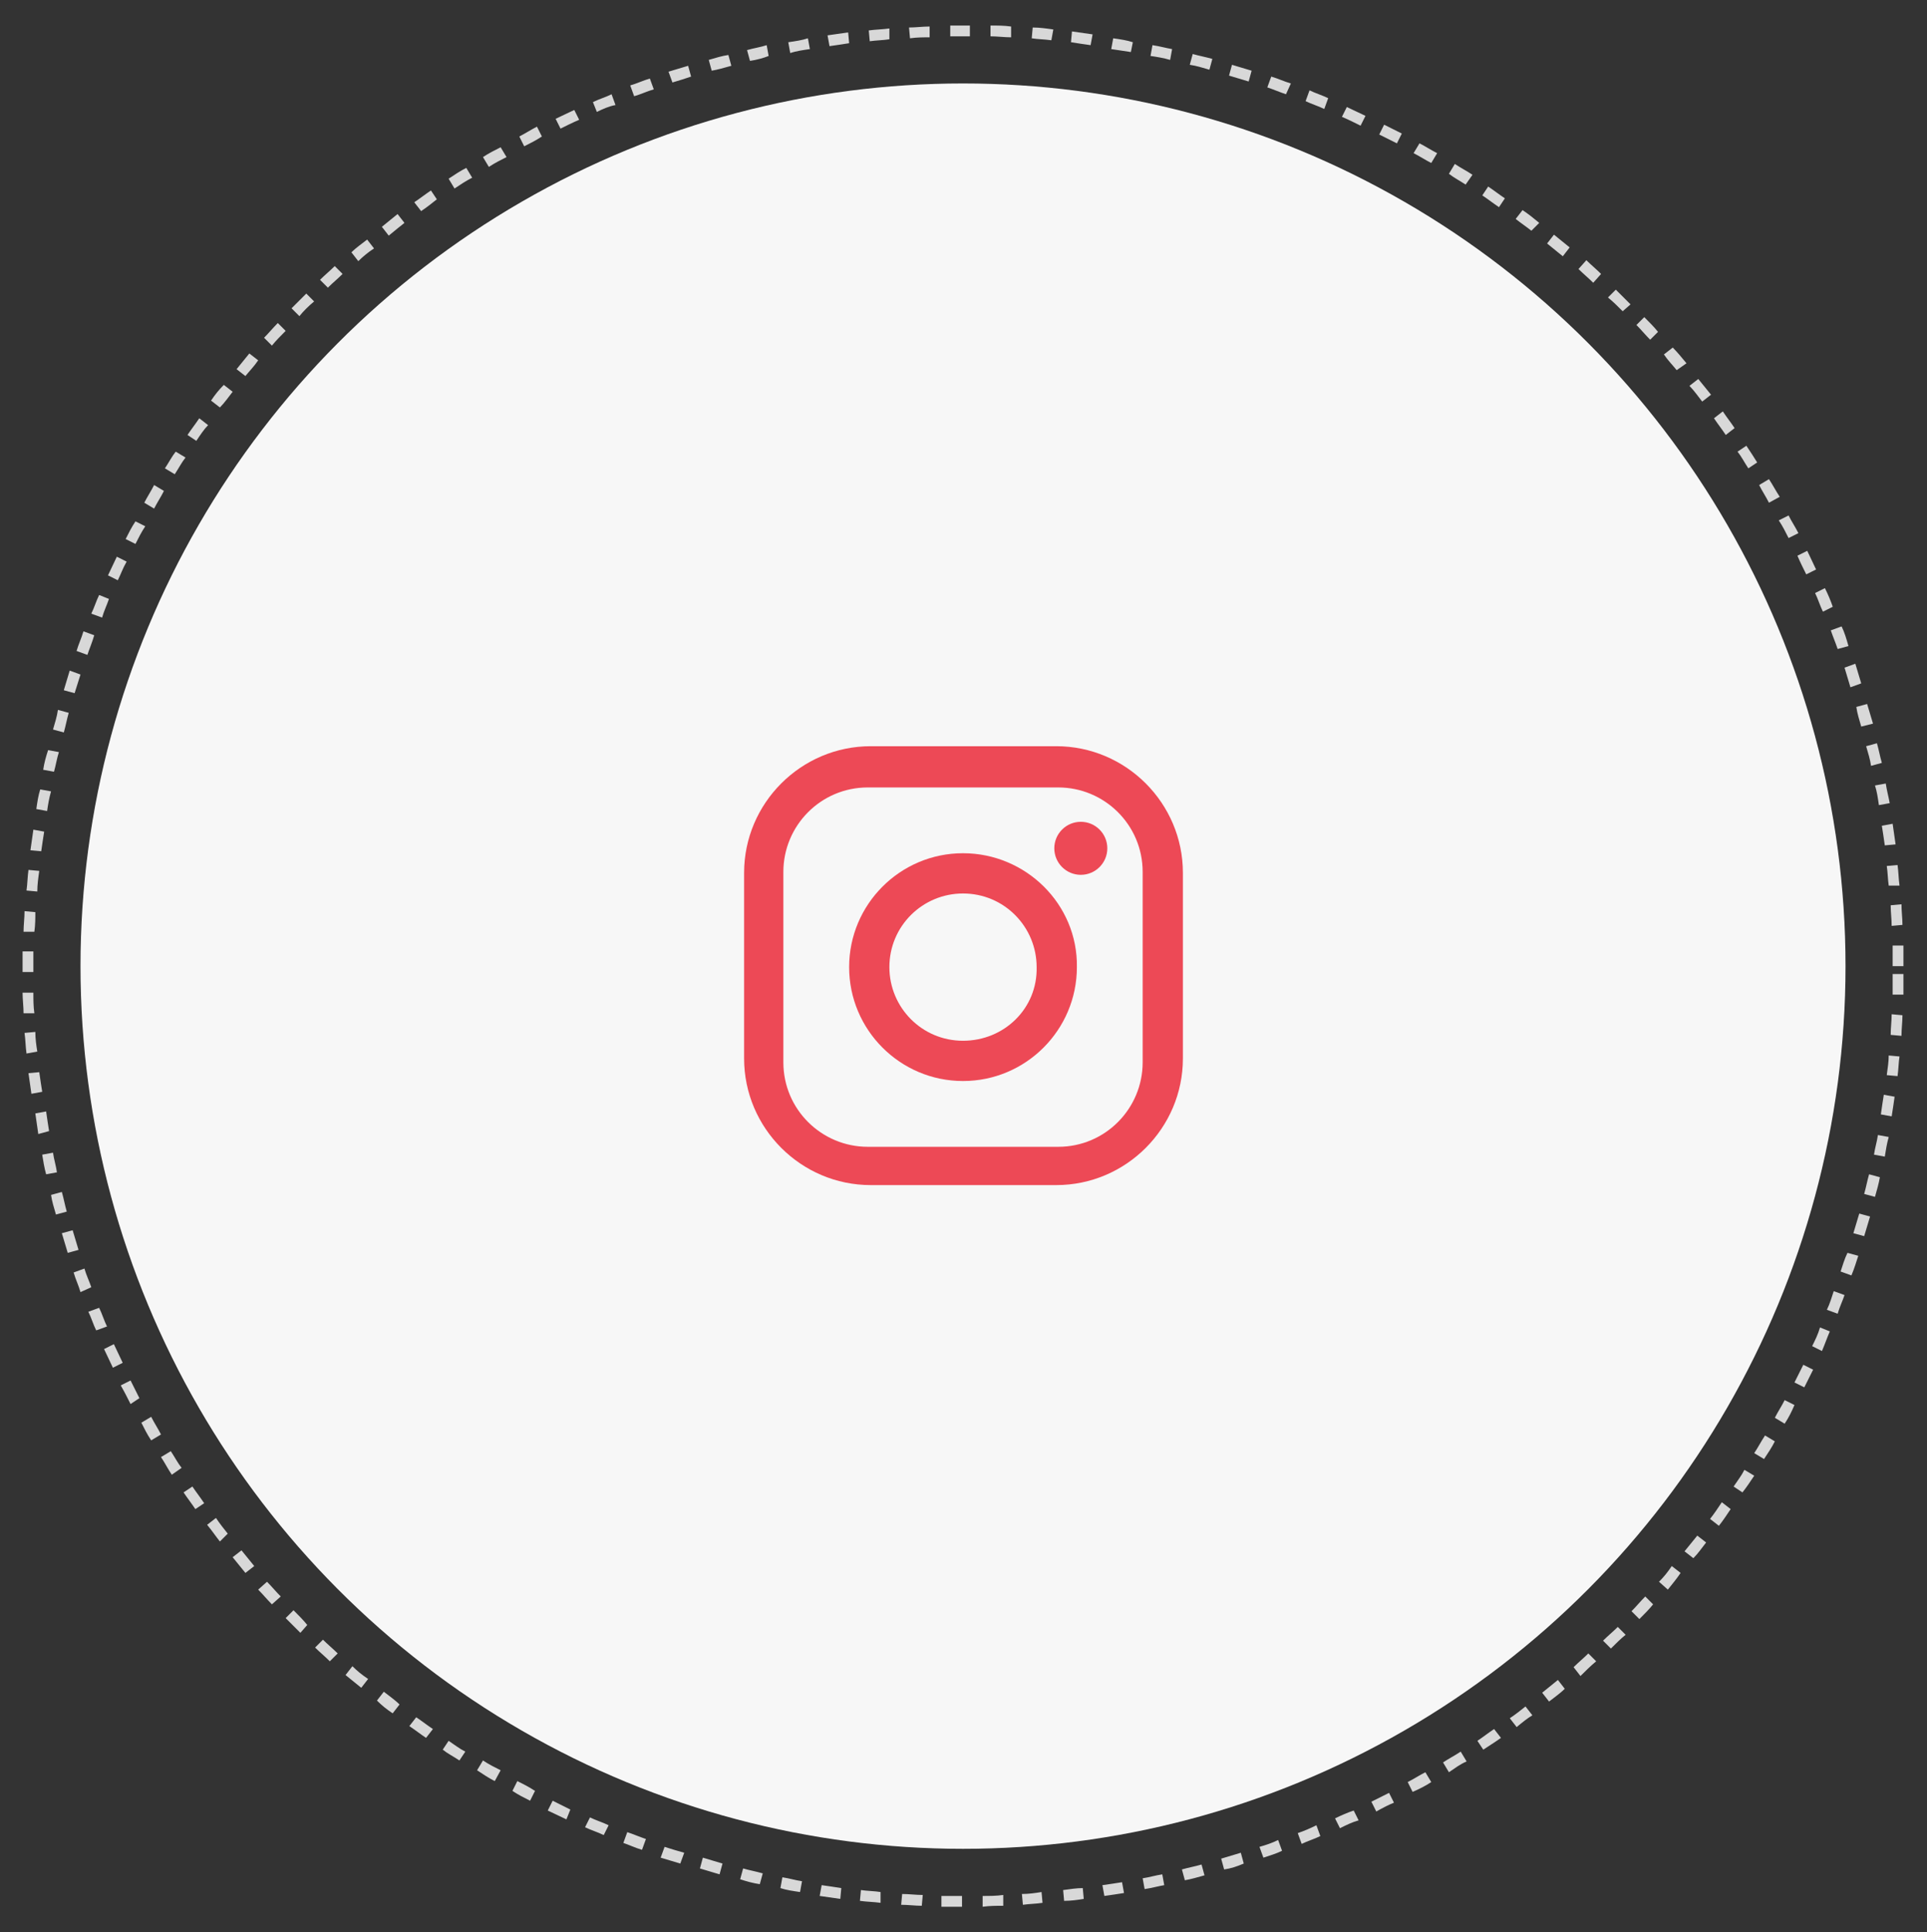
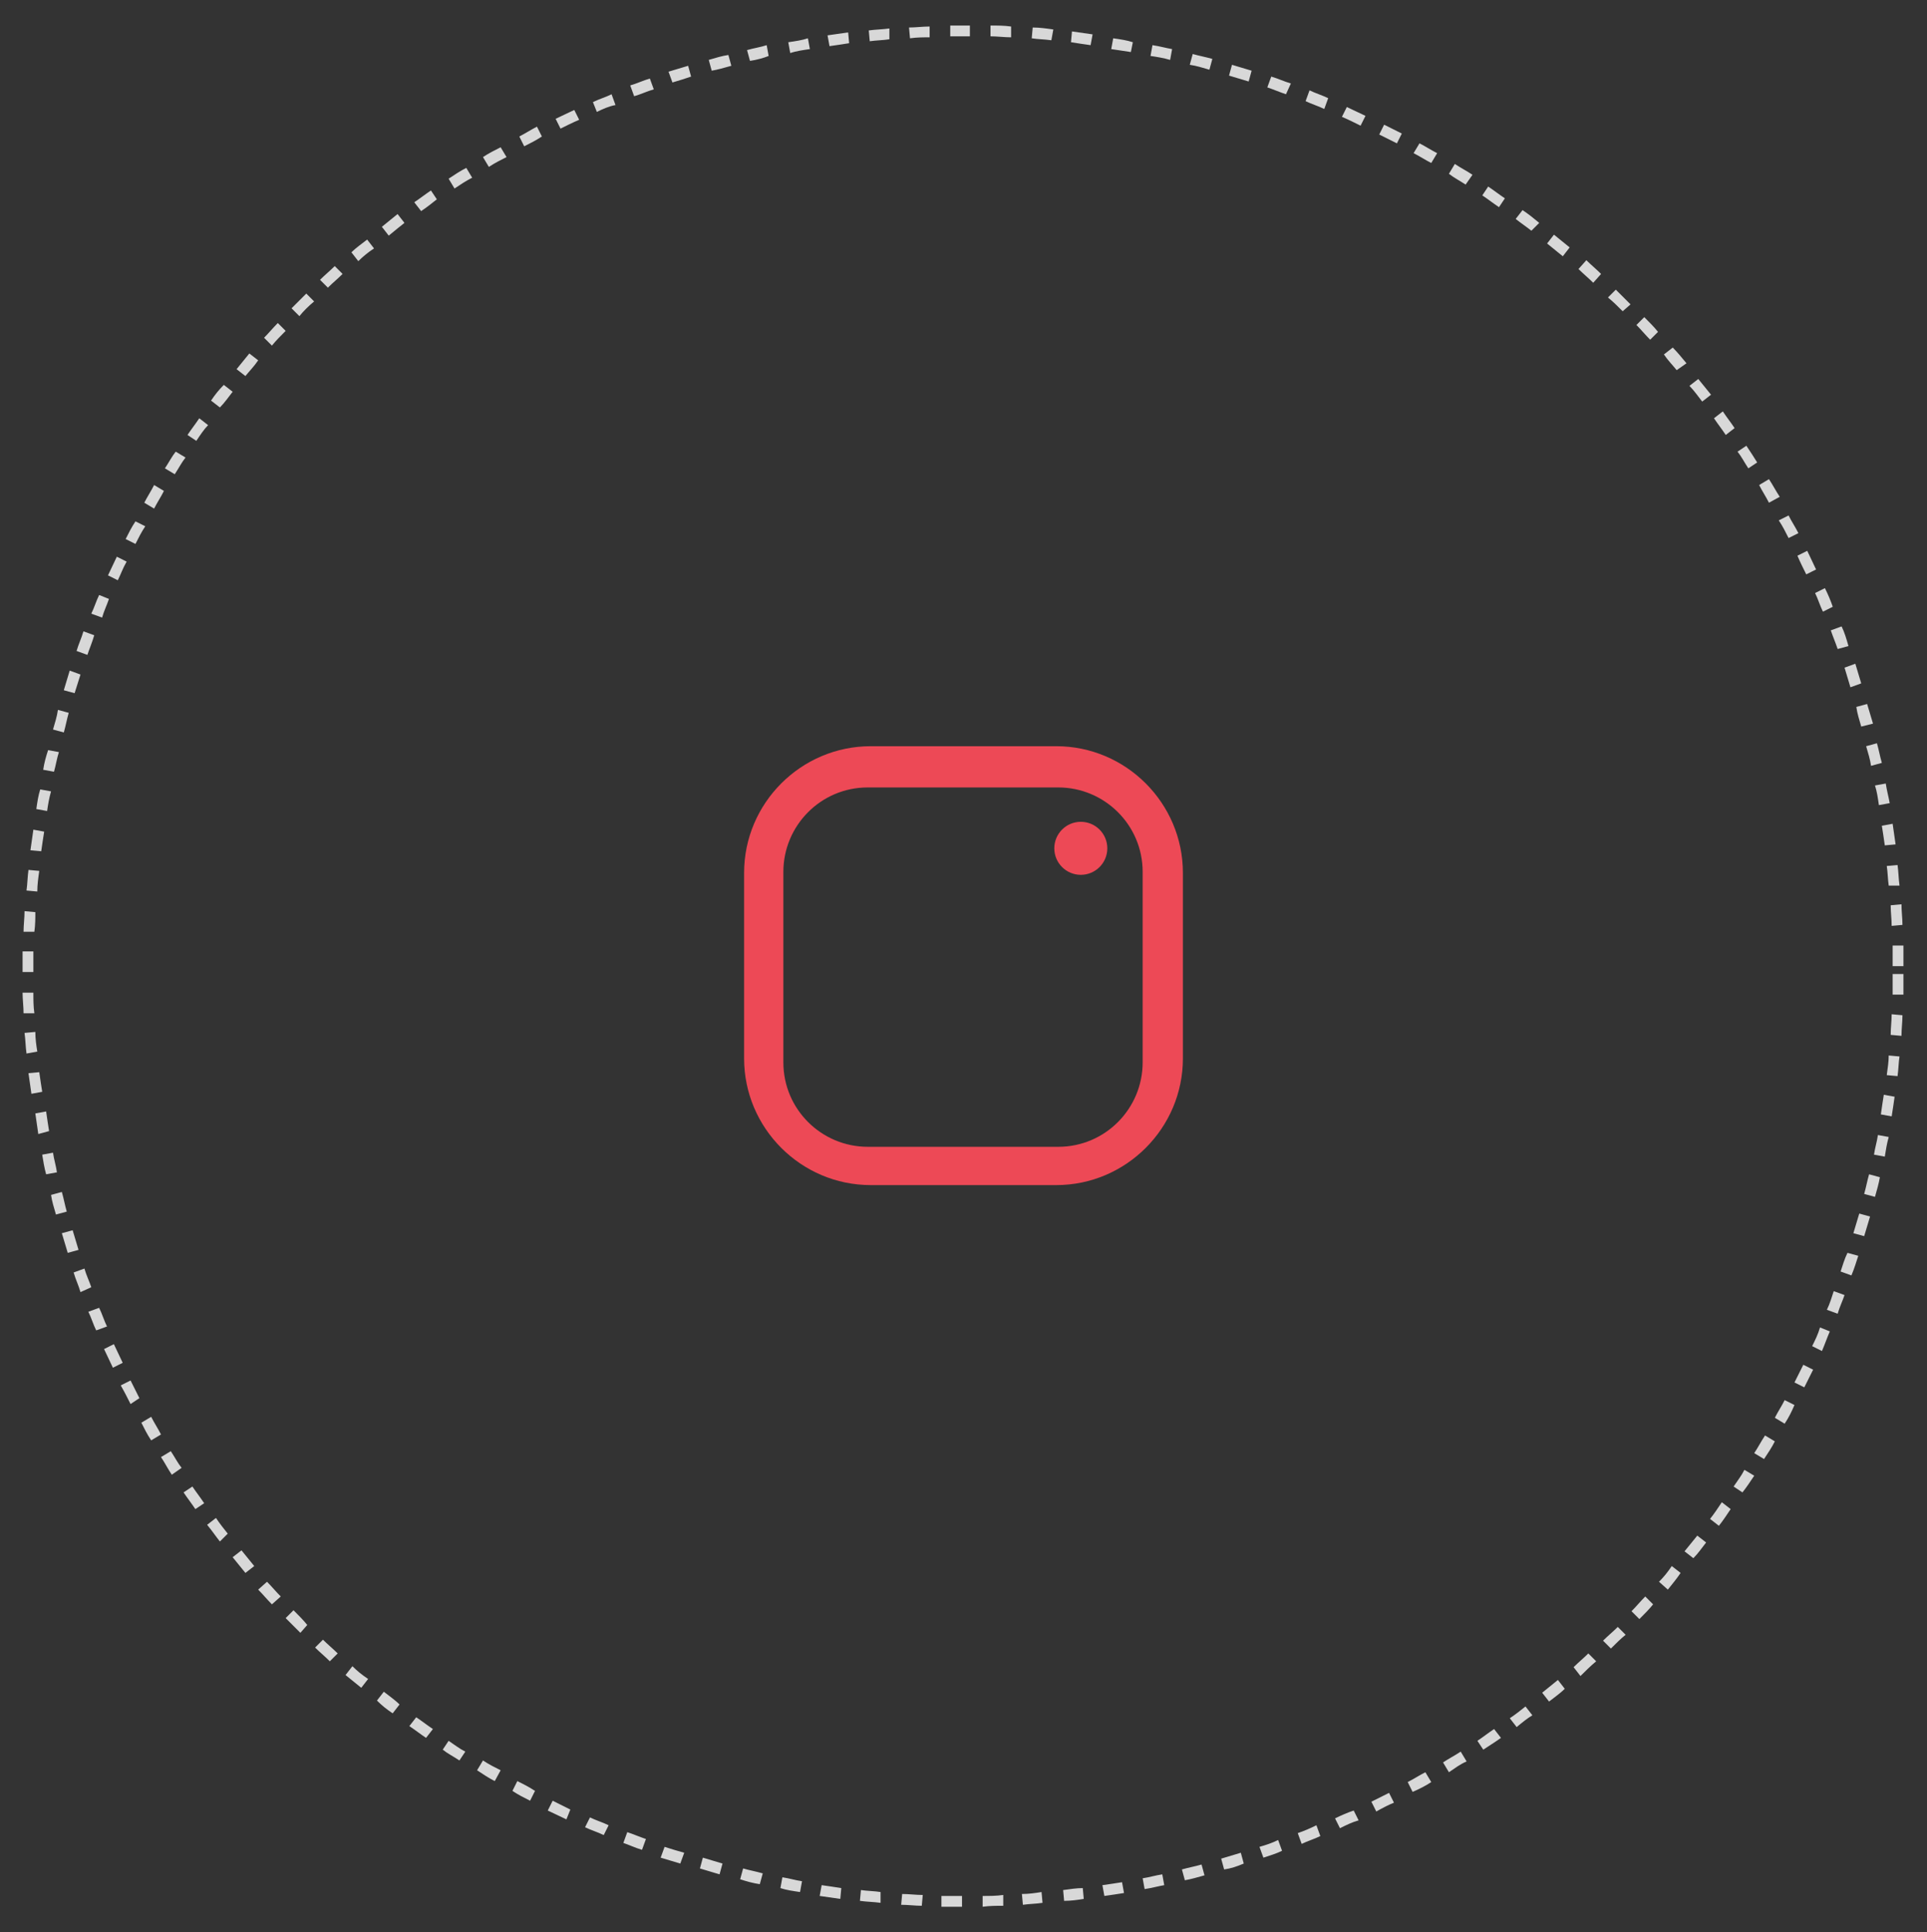
<svg xmlns="http://www.w3.org/2000/svg" version="1.1" id="katman_1" x="0px" y="0px" viewBox="0 0 196.3 196.8" style="enable-background:new 0 0 196.3 196.8;" xml:space="preserve">
  <rect x="0" y="0" width="196.3" height="196.8" fill="#333333" stroke="none" />
  <style type="text/css">
	.st0{fill:#DC493C;}
	.st1{fill:#FFFFFF;}
	.st2{fill:#46629E;}
	.st3{fill:#CC181E;}
	.st4{fill:#ED4956;}
	.st5{fill:#FF0000;}
	.st6{fill:#F7F7F7;}
	.st7{fill:#D8D8D8;}
</style>
  <g>
-     <circle class="st6" cx="98.1" cy="98.4" r="89.9" />
    <path class="st7" d="M98,194.2c-0.7,0-1.4,0-2.1,0l0-1.1c0.7,0,1.4,0,2.1,0L98,194.2z M100.1,194.2l0-1.1c0.7,0,1.4,0,2.1-0.1   l0,1.1C101.5,194.1,100.8,194.1,100.1,194.2z M93.9,194.1c-0.7,0-1.4-0.1-2.1-0.1l0.1-1.1c0.7,0,1.4,0.1,2.1,0.1L93.9,194.1z    M104.2,194l-0.1-1.1c0.7,0,1.4-0.1,2-0.2l0.1,1.1C105.6,193.9,104.9,193.9,104.2,194z M89.7,193.8c-0.7-0.1-1.4-0.1-2.1-0.2   l0.1-1.1c0.7,0.1,1.4,0.1,2,0.2L89.7,193.8z M108.4,193.6l-0.1-1.1c0.7-0.1,1.4-0.2,2-0.2l0.1,1.1   C109.8,193.5,109.1,193.6,108.4,193.6z M85.6,193.4c-0.7-0.1-1.4-0.2-2.1-0.3l0.2-1.1c0.7,0.1,1.4,0.2,2,0.3L85.6,193.4z    M112.5,193.1l-0.2-1.1c0.7-0.1,1.4-0.2,2-0.3l0.2,1.1C113.9,192.9,113.2,193,112.5,193.1z M81.5,192.7c-0.7-0.1-1.4-0.2-2-0.4   l0.2-1.1c0.7,0.1,1.3,0.3,2,0.4L81.5,192.7z M116.6,192.4l-0.2-1.1c0.7-0.1,1.3-0.3,2-0.4l0.2,1.1   C118,192.1,117.3,192.3,116.6,192.4z M77.4,191.9c-0.7-0.1-1.4-0.3-2-0.5l0.3-1.1c0.7,0.2,1.3,0.3,2,0.5L77.4,191.9z M120.7,191.5   l-0.3-1.1c0.7-0.2,1.3-0.3,2-0.5l0.3,1.1C122,191.2,121.3,191.4,120.7,191.5z M73.3,190.9c-0.7-0.2-1.3-0.4-2-0.6l0.3-1.1   c0.7,0.2,1.3,0.4,2,0.6L73.3,190.9z M124.7,190.4l-0.3-1.1c0.7-0.2,1.3-0.4,2-0.6l0.3,1.1C126,190.1,125.4,190.3,124.7,190.4z    M69.3,189.8c-0.7-0.2-1.3-0.4-2-0.6l0.4-1.1c0.6,0.2,1.3,0.4,2,0.6L69.3,189.8z M128.7,189.2l-0.4-1.1c0.7-0.2,1.3-0.4,1.9-0.7   l0.4,1.1C130,188.8,129.3,189,128.7,189.2z M65.4,188.4c-0.7-0.2-1.3-0.5-1.9-0.7l0.4-1.1c0.6,0.2,1.3,0.5,1.9,0.7L65.4,188.4z    M132.6,187.8l-0.4-1.1c0.6-0.2,1.3-0.5,1.9-0.8l0.4,1.1C133.9,187.3,133.2,187.5,132.6,187.8z M61.5,186.9   c-0.6-0.3-1.3-0.5-1.9-0.8l0.5-1c0.6,0.3,1.3,0.5,1.9,0.8L61.5,186.9z M136.5,186.2l-0.5-1c0.6-0.3,1.3-0.6,1.9-0.8l0.5,1   C137.7,185.6,137.1,185.9,136.5,186.2z M57.7,185.3c-0.6-0.3-1.3-0.6-1.9-0.9l0.5-1c0.6,0.3,1.2,0.6,1.8,0.9L57.7,185.3z    M140.2,184.5l-0.5-1c0.6-0.3,1.2-0.6,1.8-0.9l0.5,1C141.5,183.8,140.9,184.1,140.2,184.5z M54,183.4c-0.6-0.3-1.2-0.6-1.8-1l0.5-1   c0.6,0.3,1.2,0.6,1.8,1L54,183.4z M143.9,182.5l-0.5-1c0.6-0.3,1.2-0.7,1.8-1l0.6,1C145.2,181.9,144.6,182.2,143.9,182.5z    M50.4,181.4c-0.6-0.3-1.2-0.7-1.8-1.1l0.6-1c0.6,0.4,1.2,0.7,1.8,1L50.4,181.4z M147.6,180.5l-0.6-1c0.6-0.4,1.2-0.7,1.8-1.1   l0.6,1C148.7,179.7,148.2,180.1,147.6,180.5z M46.8,179.3c-0.6-0.4-1.2-0.7-1.7-1.1l0.6-0.9c0.6,0.4,1.1,0.8,1.7,1.1L46.8,179.3z    M151.1,178.2l-0.6-0.9c0.6-0.4,1.1-0.8,1.7-1.2l0.7,0.9C152.2,177.5,151.7,177.8,151.1,178.2z M43.4,177c-0.6-0.4-1.1-0.8-1.7-1.2   l0.7-0.9c0.6,0.4,1.1,0.8,1.7,1.2L43.4,177z M154.5,175.9l-0.7-0.9c0.6-0.4,1.1-0.8,1.6-1.2l0.7,0.9   C155.6,175,155.1,175.4,154.5,175.9z M40,174.5c-0.6-0.4-1.1-0.8-1.6-1.3l0.7-0.9c0.5,0.4,1.1,0.8,1.6,1.3L40,174.5z M157.8,173.3   l-0.7-0.9c0.5-0.4,1.1-0.9,1.6-1.3l0.7,0.9C158.9,172.5,158.3,172.9,157.8,173.3z M36.8,171.9c-0.5-0.4-1.1-0.9-1.6-1.3l0.7-0.9   c0.5,0.5,1,0.9,1.6,1.3L36.8,171.9z M161,170.7l-0.7-0.9c0.5-0.5,1-0.9,1.5-1.4l0.8,0.8C162,169.7,161.5,170.2,161,170.7z    M33.6,169.2c-0.5-0.5-1-0.9-1.5-1.4l0.8-0.8c0.5,0.5,1,0.9,1.5,1.4L33.6,169.2z M164.1,167.9l-0.8-0.8c0.5-0.5,1-0.9,1.5-1.4   l0.8,0.8C165.1,166.9,164.6,167.4,164.1,167.9z M30.6,166.3c-0.5-0.5-1-1-1.5-1.5l0.8-0.8c0.5,0.5,1,1,1.4,1.5L30.6,166.3z    M167,164.9l-0.8-0.8c0.5-0.5,0.9-1,1.4-1.5l0.8,0.8C168,163.9,167.5,164.4,167,164.9z M27.7,163.4c-0.5-0.5-0.9-1-1.4-1.5l0.9-0.8   c0.5,0.5,0.9,1,1.4,1.5L27.7,163.4z M169.9,161.9l-0.9-0.8c0.5-0.5,0.9-1,1.3-1.6l0.9,0.7C170.8,160.8,170.3,161.4,169.9,161.9z    M25,160.2c-0.4-0.5-0.9-1.1-1.3-1.6l0.9-0.7c0.4,0.5,0.9,1.1,1.3,1.6L25,160.2z M172.5,158.7l-0.9-0.7c0.4-0.5,0.9-1.1,1.3-1.6   l0.9,0.7C173.4,157.6,173,158.2,172.5,158.7z M22.4,157c-0.4-0.5-0.8-1.1-1.3-1.7l0.9-0.7c0.4,0.6,0.8,1.1,1.2,1.6L22.4,157z    M175.1,155.4l-0.9-0.7c0.4-0.5,0.8-1.1,1.2-1.7l0.9,0.7C175.9,154.3,175.5,154.9,175.1,155.4z M19.9,153.7   c-0.4-0.6-0.8-1.1-1.2-1.7l0.9-0.6c0.4,0.6,0.8,1.1,1.2,1.7L19.9,153.7z M177.5,152l-0.9-0.6c0.4-0.6,0.8-1.1,1.1-1.7l1,0.6   C178.3,150.9,177.9,151.5,177.5,152z M17.5,150.2c-0.4-0.6-0.7-1.2-1.1-1.8l1-0.6c0.4,0.6,0.7,1.2,1.1,1.7L17.5,150.2z    M179.7,148.6l-1-0.6c0.4-0.6,0.7-1.2,1.1-1.8l1,0.6C180.5,147.4,180.1,148,179.7,148.6z M15.4,146.7c-0.4-0.6-0.7-1.2-1-1.8l1-0.6   c0.3,0.6,0.7,1.2,1,1.8L15.4,146.7z M181.8,145l-1-0.6c0.3-0.6,0.7-1.2,1-1.8l1,0.5C182.5,143.8,182.2,144.4,181.8,145z M13.3,143   c-0.3-0.6-0.6-1.2-1-1.9l1-0.5c0.3,0.6,0.6,1.2,0.9,1.8L13.3,143z M183.8,141.3l-1-0.5c0.3-0.6,0.6-1.2,0.9-1.8l1,0.5   C184.4,140.1,184.1,140.7,183.8,141.3z M11.5,139.3c-0.3-0.6-0.6-1.3-0.9-1.9l1-0.5c0.3,0.6,0.6,1.3,0.9,1.9L11.5,139.3z    M185.6,137.6l-1-0.5c0.3-0.6,0.6-1.2,0.8-1.9l1,0.4C186.1,136.3,185.9,136.9,185.6,137.6z M9.8,135.5c-0.3-0.6-0.5-1.3-0.8-1.9   l1.1-0.4c0.3,0.6,0.5,1.3,0.8,1.9L9.8,135.5z M187.2,133.8l-1.1-0.4c0.3-0.6,0.5-1.3,0.7-1.9l1.1,0.4   C187.7,132.5,187.4,133.1,187.2,133.8z M8.2,131.6c-0.2-0.7-0.5-1.3-0.7-2l1.1-0.4c0.2,0.7,0.5,1.3,0.7,1.9L8.2,131.6z    M188.6,129.9l-1.1-0.4c0.2-0.6,0.4-1.3,0.7-1.9l1.1,0.3C189.1,128.5,188.9,129.2,188.6,129.9z M6.9,127.6c-0.2-0.7-0.4-1.3-0.6-2   l1.1-0.3c0.2,0.7,0.4,1.3,0.6,2L6.9,127.6z M189.9,125.9l-1.1-0.3c0.2-0.7,0.4-1.3,0.6-2l1.1,0.3   C190.3,124.6,190.1,125.2,189.9,125.9z M5.7,123.7c-0.2-0.7-0.4-1.3-0.5-2l1.1-0.3c0.2,0.7,0.3,1.3,0.5,2L5.7,123.7z M191,121.9   l-1.1-0.3c0.2-0.7,0.3-1.3,0.5-2l1.1,0.3C191.4,120.5,191.2,121.2,191,121.9z M4.7,119.6c-0.2-0.7-0.3-1.4-0.4-2l1.1-0.2   c0.1,0.7,0.3,1.3,0.4,2L4.7,119.6z M192,117.8l-1.1-0.2c0.1-0.7,0.3-1.3,0.4-2l1.1,0.2C192.2,116.5,192.1,117.2,192,117.8z    M3.9,115.5c-0.1-0.7-0.2-1.4-0.3-2.1l1.1-0.2c0.1,0.7,0.2,1.4,0.3,2L3.9,115.5z M192.7,113.7l-1.1-0.2c0.1-0.7,0.2-1.4,0.3-2   l1.1,0.2C192.9,112.4,192.8,113.1,192.7,113.7z M3.2,111.4c-0.1-0.7-0.2-1.4-0.3-2.1l1.1-0.1c0.1,0.7,0.2,1.4,0.3,2L3.2,111.4z    M193.3,109.6l-1.1-0.1c0.1-0.7,0.2-1.4,0.2-2l1.1,0.1C193.4,108.2,193.4,108.9,193.3,109.6z M2.7,107.3c-0.1-0.7-0.1-1.4-0.2-2.1   l1.1-0.1c0,0.7,0.1,1.4,0.2,2L2.7,107.3z M193.7,105.5l-1.1-0.1c0-0.7,0.1-1.4,0.1-2.1l1.1,0.1   C193.8,104.1,193.7,104.8,193.7,105.5z M2.4,103.2c0-0.7-0.1-1.4-0.1-2.1l1.1,0c0,0.7,0,1.4,0.1,2.1L2.4,103.2z M193.9,101.3   l-1.1,0c0-0.7,0-1.4,0-2.1l1.1,0C193.9,99.9,193.9,100.6,193.9,101.3z M2.3,99l0-0.6c0-0.5,0-1,0-1.5l1.1,0c0,0.5,0,1,0,1.5l0,0.6   L2.3,99z M193.9,98.4h-1.1c0-0.7,0-1.4,0-2.1l1.1,0C193.9,97,193.9,97.7,193.9,98.4z M3.5,94.9l-1.1,0c0-0.7,0.1-1.4,0.1-2.1   l1.1,0.1C3.6,93.5,3.6,94.2,3.5,94.9z M192.7,94.3c0-0.7-0.1-1.4-0.1-2.1l1.1-0.1c0,0.7,0.1,1.4,0.1,2.1L192.7,94.3z M3.8,90.8   l-1.1-0.1c0.1-0.7,0.1-1.4,0.2-2.1L4,88.7C3.9,89.4,3.8,90.1,3.8,90.8z M192.4,90.2c-0.1-0.7-0.1-1.4-0.2-2l1.1-0.1   c0.1,0.7,0.1,1.4,0.2,2.1L192.4,90.2z M4.2,86.7l-1.1-0.1c0.1-0.7,0.2-1.4,0.3-2.1l1.1,0.2C4.4,85.3,4.3,86,4.2,86.7z M192,86.1   c-0.1-0.7-0.2-1.4-0.3-2l1.1-0.2c0.1,0.7,0.2,1.4,0.3,2.1L192,86.1z M4.8,82.6l-1.1-0.2c0.1-0.7,0.2-1.4,0.4-2l1.1,0.2   C5,81.3,4.9,81.9,4.8,82.6z M191.4,82c-0.1-0.7-0.2-1.4-0.4-2l1.1-0.2c0.1,0.7,0.3,1.4,0.4,2L191.4,82z M5.5,78.6l-1.1-0.2   c0.1-0.7,0.3-1.4,0.5-2L6,76.6C5.8,77.2,5.7,77.9,5.5,78.6z M190.6,78c-0.1-0.7-0.3-1.3-0.5-2l1.1-0.3c0.2,0.7,0.3,1.3,0.5,2   L190.6,78z M6.5,74.6l-1.1-0.3c0.2-0.7,0.4-1.3,0.5-2L7,72.6C6.8,73.3,6.7,73.9,6.5,74.6z M189.6,74c-0.2-0.7-0.4-1.3-0.5-2   l1.1-0.3c0.2,0.7,0.4,1.3,0.6,2L189.6,74z M7.6,70.6l-1.1-0.3c0.2-0.7,0.4-1.3,0.6-2l1.1,0.4C8,69.3,7.8,70,7.6,70.6z M188.5,70   c-0.2-0.7-0.4-1.3-0.6-2l1.1-0.4c0.2,0.7,0.4,1.3,0.6,2L188.5,70z M8.9,66.7l-1.1-0.4c0.2-0.7,0.5-1.3,0.7-2l1.1,0.4   C9.4,65.4,9.1,66.1,8.9,66.7z M187.2,66.1c-0.2-0.6-0.5-1.3-0.7-1.9l1.1-0.4c0.3,0.6,0.5,1.3,0.7,2L187.2,66.1z M10.4,62.9   l-1.1-0.4c0.3-0.6,0.5-1.3,0.8-1.9l1,0.4C10.9,61.6,10.6,62.2,10.4,62.9z M185.7,62.3c-0.3-0.6-0.5-1.3-0.8-1.9l1-0.5   c0.3,0.6,0.6,1.3,0.8,1.9L185.7,62.3z M12,59.1l-1-0.5c0.3-0.6,0.6-1.3,0.9-1.9l1,0.5C12.5,57.9,12.3,58.5,12,59.1z M184,58.5   c-0.3-0.6-0.6-1.2-0.9-1.9l1-0.5c0.3,0.6,0.6,1.3,0.9,1.9L184,58.5z M13.8,55.4l-1-0.5c0.3-0.6,0.6-1.2,1-1.8l1,0.5   C14.4,54.2,14.1,54.8,13.8,55.4z M182.2,54.8c-0.3-0.6-0.6-1.2-1-1.8l1-0.5c0.3,0.6,0.7,1.2,1,1.8L182.2,54.8z M15.7,51.8l-1-0.6   c0.3-0.6,0.7-1.2,1-1.8l1,0.6C16.4,50.6,16,51.2,15.7,51.8z M180.2,51.2c-0.3-0.6-0.7-1.2-1-1.8l1-0.6c0.4,0.6,0.7,1.2,1.1,1.8   L180.2,51.2z M17.8,48.3l-1-0.6c0.4-0.6,0.7-1.2,1.1-1.7l1,0.6C18.5,47.1,18.2,47.7,17.8,48.3z M178.1,47.7   c-0.4-0.6-0.7-1.2-1.1-1.7l0.9-0.6c0.4,0.6,0.8,1.2,1.1,1.7L178.1,47.7z M20,44.9l-0.9-0.6c0.4-0.6,0.8-1.1,1.2-1.7l0.9,0.7   C20.8,43.7,20.4,44.3,20,44.9z M175.8,44.3c-0.4-0.6-0.8-1.1-1.2-1.7l0.9-0.7c0.4,0.6,0.8,1.1,1.2,1.7L175.8,44.3z M22.4,41.5   l-0.9-0.7c0.4-0.6,0.8-1.1,1.3-1.6l0.9,0.7C23.3,40.4,22.9,41,22.4,41.5z M173.4,40.9c-0.4-0.5-0.8-1.1-1.3-1.6l0.9-0.7   c0.4,0.5,0.9,1.1,1.3,1.6L173.4,40.9z M25,38.3l-0.9-0.7c0.4-0.5,0.9-1.1,1.3-1.6l0.9,0.7C25.9,37.3,25.4,37.8,25,38.3z    M170.8,37.7c-0.4-0.5-0.9-1-1.3-1.6l0.9-0.7c0.5,0.5,0.9,1,1.4,1.6L170.8,37.7z M27.7,35.2l-0.8-0.8c0.5-0.5,0.9-1,1.4-1.5   l0.8,0.8C28.6,34.2,28.1,34.7,27.7,35.2z M168.1,34.6c-0.5-0.5-0.9-1-1.4-1.5l0.8-0.8c0.5,0.5,1,1,1.4,1.5L168.1,34.6z M30.5,32.2   l-0.8-0.8c0.5-0.5,1-1,1.5-1.5l0.8,0.8C31.4,31.2,30.9,31.7,30.5,32.2z M165.3,31.7c-0.5-0.5-1-1-1.5-1.4l0.8-0.8   c0.5,0.5,1,1,1.5,1.5L165.3,31.7z M33.4,29.3l-0.8-0.8c0.5-0.5,1-0.9,1.5-1.4l0.8,0.8C34.4,28.4,33.9,28.8,33.4,29.3z M162.3,28.8   c-0.5-0.5-1-0.9-1.5-1.4l0.8-0.9c0.5,0.5,1,0.9,1.5,1.4L162.3,28.8z M36.5,26.6l-0.7-0.9c0.5-0.5,1.1-0.9,1.6-1.3l0.7,0.9   C37.5,25.7,37,26.1,36.5,26.6z M159.2,26.1c-0.5-0.4-1.1-0.9-1.6-1.3l0.7-0.9c0.5,0.4,1.1,0.9,1.6,1.3L159.2,26.1z M39.6,24   l-0.7-0.9c0.5-0.4,1.1-0.9,1.6-1.3l0.7,0.9C40.7,23.1,40.2,23.5,39.6,24z M156,23.5c-0.5-0.4-1.1-0.8-1.6-1.2l0.7-0.9   c0.6,0.4,1.1,0.8,1.7,1.3L156,23.5z M42.9,21.5l-0.7-0.9c0.6-0.4,1.1-0.8,1.7-1.2l0.6,0.9C44,20.7,43.5,21.1,42.9,21.5z    M152.7,21.1c-0.6-0.4-1.1-0.8-1.7-1.2l0.6-0.9c0.6,0.4,1.1,0.8,1.7,1.2L152.7,21.1z M46.3,19.2l-0.6-1c0.6-0.4,1.2-0.8,1.8-1.1   l0.6,1C47.5,18.4,46.9,18.8,46.3,19.2z M149.3,18.8c-0.6-0.4-1.2-0.7-1.7-1.1l0.6-1c0.6,0.4,1.2,0.7,1.8,1.1L149.3,18.8z M49.8,17   l-0.6-1c0.6-0.4,1.2-0.7,1.8-1l0.6,1C51,16.3,50.4,16.6,49.8,17z M145.8,16.6c-0.6-0.3-1.2-0.7-1.8-1l0.6-1c0.6,0.3,1.2,0.7,1.8,1   L145.8,16.6z M53.4,14.9l-0.5-1c0.6-0.3,1.2-0.7,1.8-1l0.5,1C54.6,14.3,54,14.6,53.4,14.9z M142.3,14.6c-0.6-0.3-1.2-0.6-1.8-0.9   l0.5-1c0.6,0.3,1.2,0.6,1.8,0.9L142.3,14.6z M57.1,13.1l-0.5-1c0.6-0.3,1.3-0.6,1.9-0.9l0.5,1C58.3,12.5,57.7,12.8,57.1,13.1z    M138.6,12.8c-0.6-0.3-1.2-0.6-1.9-0.9l0.5-1c0.6,0.3,1.3,0.6,1.9,0.9L138.6,12.8z M60.8,11.4l-0.4-1c0.6-0.3,1.3-0.5,1.9-0.8   l0.4,1.1C62.1,10.8,61.4,11.1,60.8,11.4z M134.9,11.1c-0.6-0.3-1.3-0.5-1.9-0.8l0.4-1.1c0.6,0.3,1.3,0.5,1.9,0.8L134.9,11.1z    M64.6,9.8l-0.4-1.1c0.7-0.2,1.3-0.5,2-0.7l0.4,1.1C65.9,9.3,65.3,9.6,64.6,9.8z M131,9.6c-0.6-0.2-1.3-0.5-1.9-0.7l0.4-1.1   c0.7,0.2,1.3,0.5,2,0.7L131,9.6z M68.5,8.4l-0.4-1.1c0.7-0.2,1.3-0.4,2-0.6l0.3,1.1C69.8,8,69.2,8.2,68.5,8.4z M127.2,8.3   c-0.7-0.2-1.3-0.4-2-0.6l0.3-1.1c0.7,0.2,1.3,0.4,2,0.6L127.2,8.3z M72.5,7.2l-0.3-1.1c0.7-0.2,1.3-0.4,2-0.5l0.3,1.1   C73.8,6.9,73.1,7.1,72.5,7.2z M123.2,7.1c-0.7-0.2-1.3-0.4-2-0.5l0.3-1.1c0.7,0.2,1.3,0.3,2,0.5L123.2,7.1z M76.4,6.2l-0.3-1.1   c0.7-0.2,1.4-0.3,2-0.5l0.2,1.1C77.8,5.9,77.1,6.1,76.4,6.2z M119.2,6.1c-0.7-0.2-1.3-0.3-2-0.4l0.2-1.1c0.7,0.1,1.4,0.3,2,0.4   L119.2,6.1z M80.5,5.4l-0.2-1.1c0.7-0.1,1.4-0.2,2-0.4L82.5,5C81.8,5.1,81.1,5.2,80.5,5.4z M115.2,5.3c-0.7-0.1-1.3-0.2-2-0.3   l0.2-1.1c0.7,0.1,1.4,0.2,2,0.4L115.2,5.3z M84.5,4.7l-0.2-1.1c0.7-0.1,1.4-0.2,2.1-0.3l0.1,1.1C85.9,4.5,85.2,4.6,84.5,4.7z    M111.1,4.6c-0.7-0.1-1.4-0.2-2-0.3l0.1-1.1c0.7,0.1,1.4,0.2,2.1,0.3L111.1,4.6z M88.6,4.2l-0.1-1.1c0.7-0.1,1.4-0.1,2.1-0.2   L90.6,4C90,4.1,89.3,4.1,88.6,4.2z M107.1,4.1c-0.7-0.1-1.4-0.1-2-0.2l0.1-1.1c0.7,0,1.4,0.1,2.1,0.2L107.1,4.1z M92.7,3.9   l-0.1-1.1c0.7,0,1.4-0.1,2.1-0.1l0,1.1C94.1,3.8,93.4,3.8,92.7,3.9z M103,3.8c-0.7,0-1.4-0.1-2.1-0.1l0-1.1c0.7,0,1.4,0,2.1,0.1   L103,3.8z M96.8,3.7l0-1.1c0.4,0,0.9,0,1.3,0l0.7,0l0,1.1l-0.7,0C97.7,3.7,97.2,3.7,96.8,3.7z" />
  </g>
  <g>
    <path id="XMLID_19_" class="st4" d="M107.6,76H88.7c-7.1,0-12.9,5.8-12.9,12.9v18.9c0,7.1,5.8,12.9,12.9,12.9h18.9   c7.1,0,12.9-5.8,12.9-12.9V88.9C120.5,81.8,114.7,76,107.6,76z M116.4,108.2c0,4.7-3.8,8.6-8.6,8.6H88.4c-4.7,0-8.6-3.8-8.6-8.6   V88.8c0-4.7,3.8-8.6,8.6-8.6h19.4c4.7,0,8.6,3.8,8.6,8.6V108.2z" />
-     <path id="XMLID_16_" class="st4" d="M98.1,86.9c-6.4,0-11.6,5.2-11.6,11.6c0,6.4,5.2,11.6,11.6,11.6s11.6-5.2,11.6-11.6   C109.8,92.1,104.5,86.9,98.1,86.9z M98.1,106c-4.2,0-7.5-3.4-7.5-7.5c0-4.2,3.4-7.5,7.5-7.5c4.2,0,7.5,3.4,7.5,7.5   C105.7,102.7,102.3,106,98.1,106z" />
    <circle id="XMLID_12_" class="st4" cx="110.1" cy="86.4" r="2.7" />
  </g>
</svg>